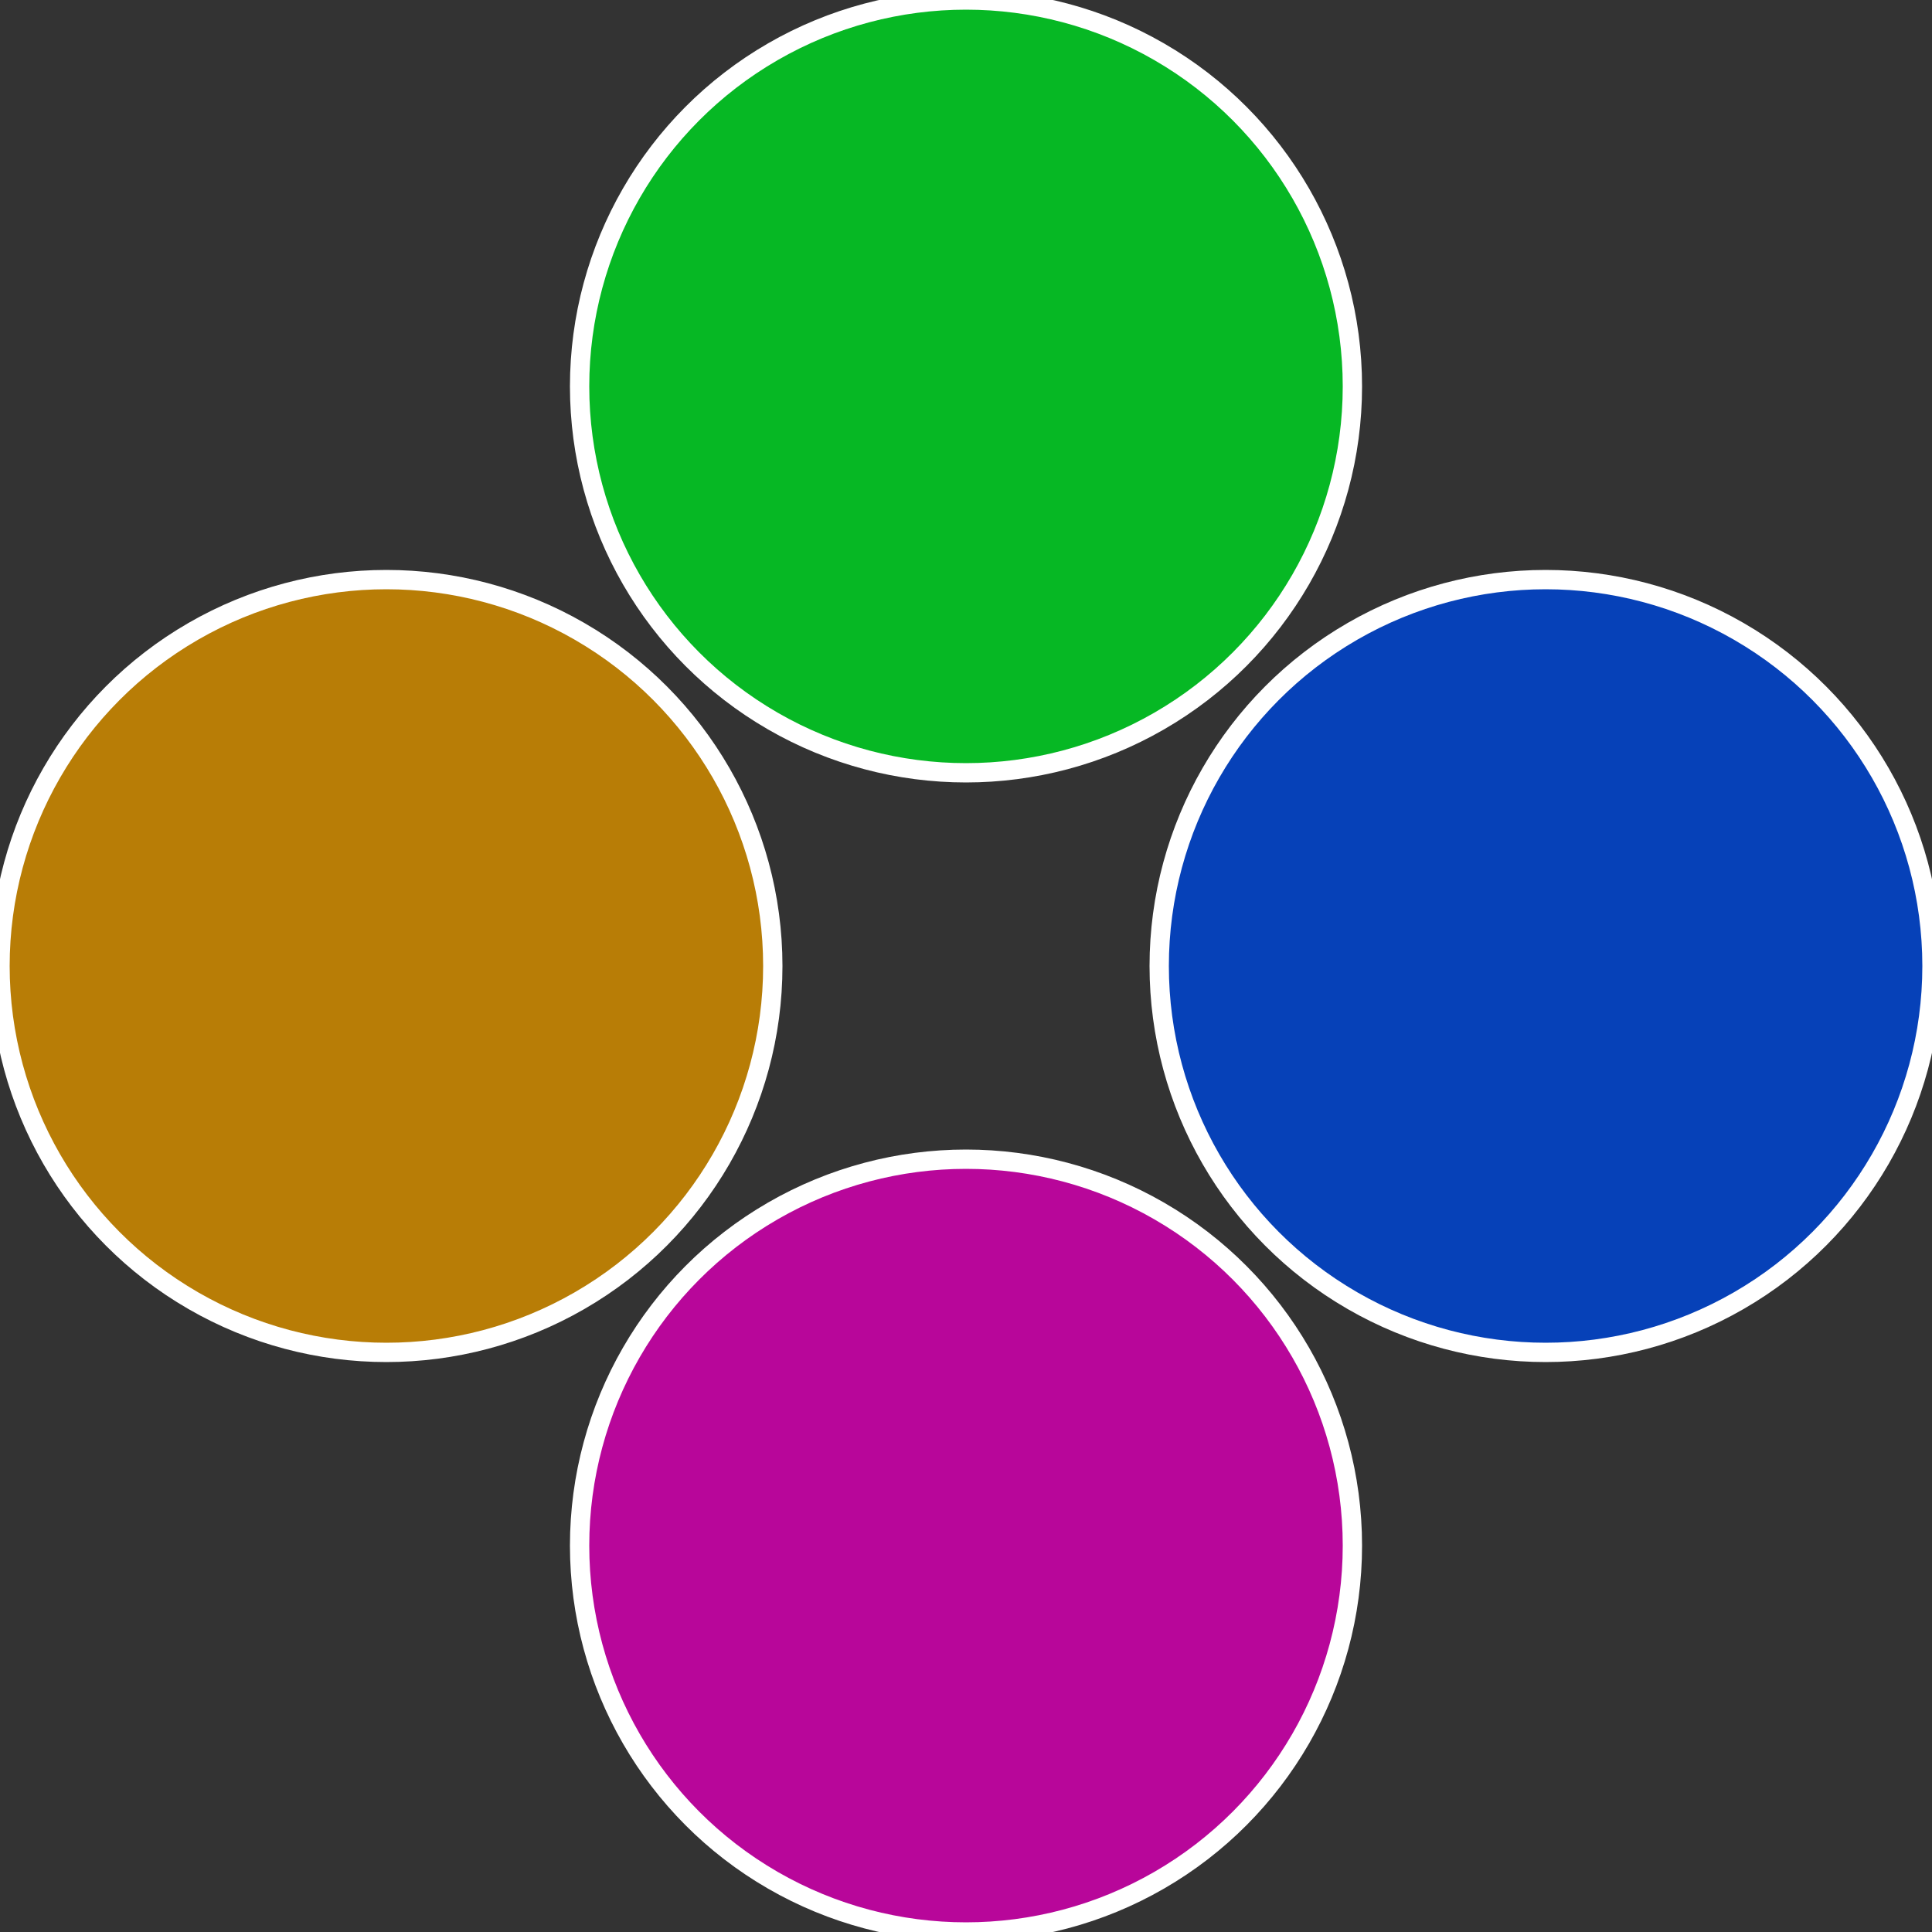
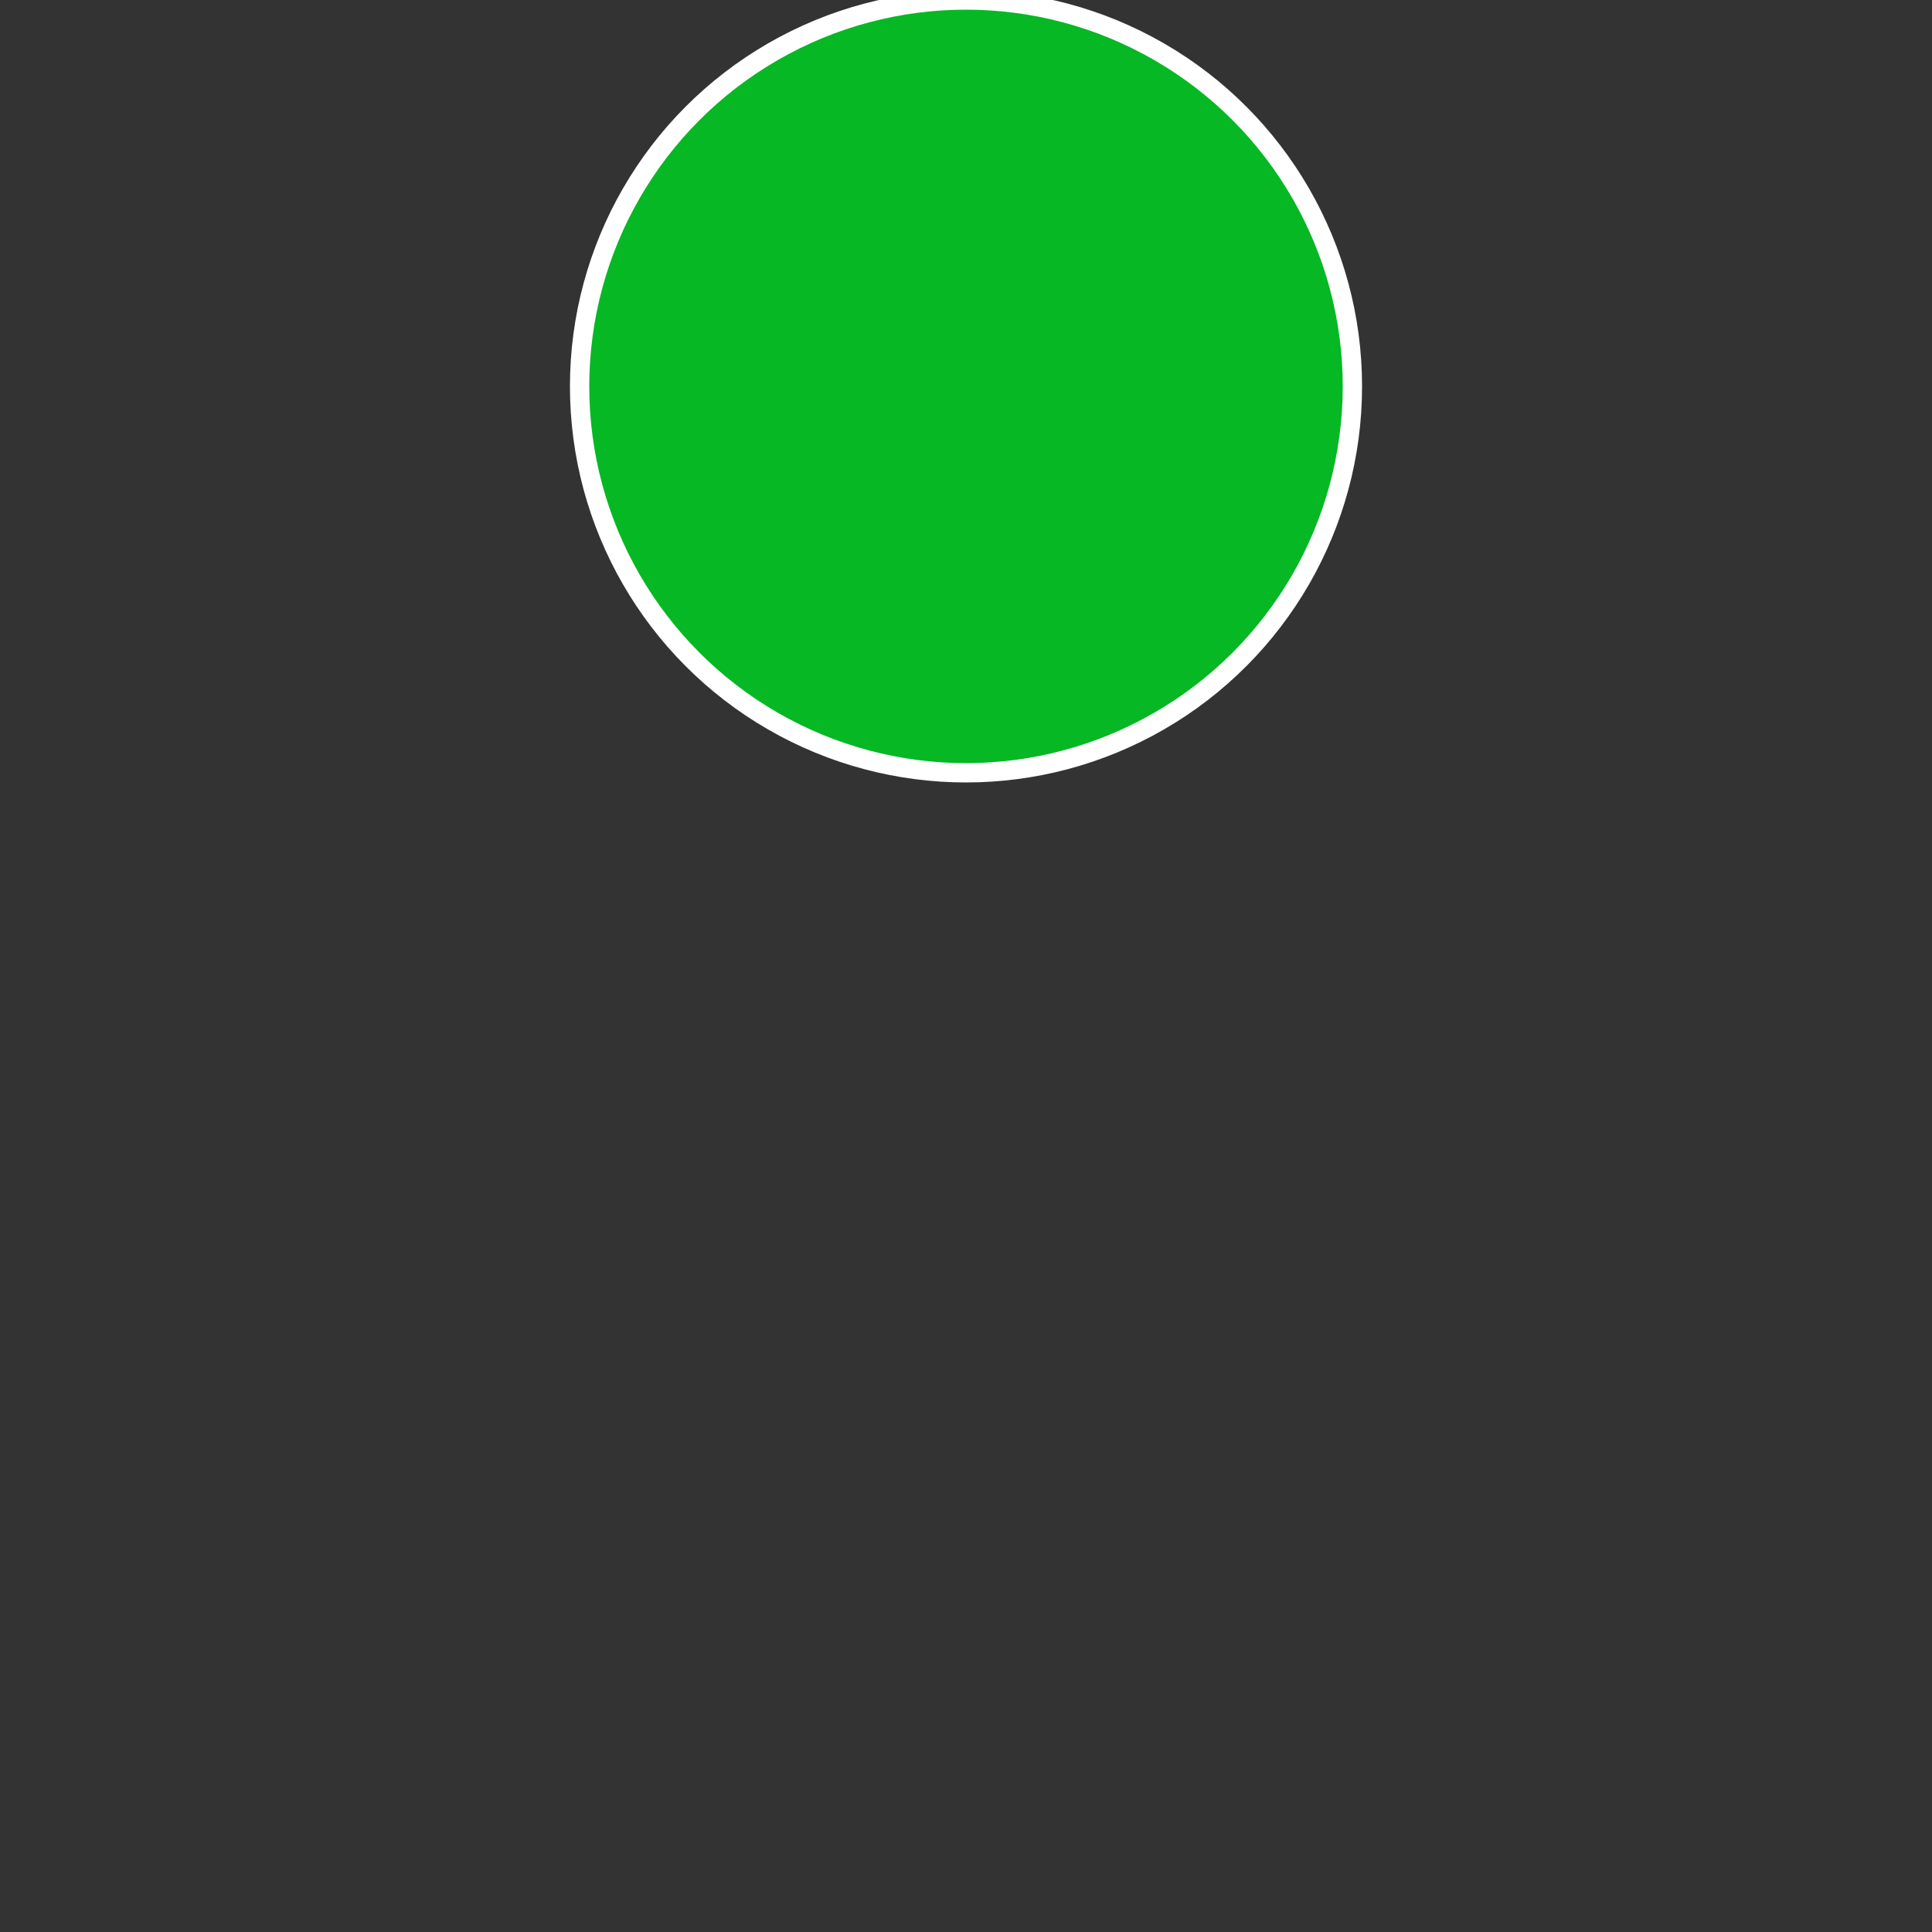
<svg xmlns="http://www.w3.org/2000/svg" width="500" height="500" viewBox="-1 -1 2 2">
  <rect x="-1" y="-1" width="2" height="2" fill="#333333" stroke="none" />
-   <circle cx="0.6" cy="0" r="0.4" fill="#0641b8" stroke="#fff" stroke-width="1%" />
-   <circle cx="3.6739403974421E-17" cy="0.6" r="0.4" fill="#b8069a" stroke="#fff" stroke-width="1%" />
-   <circle cx="-0.6" cy="7.3478807948841E-17" r="0.4" fill="#b87d06" stroke="#fff" stroke-width="1%" />
  <circle cx="-1.1021821192326E-16" cy="-0.6" r="0.4" fill="#06b824" stroke="#fff" stroke-width="1%" />
</svg>